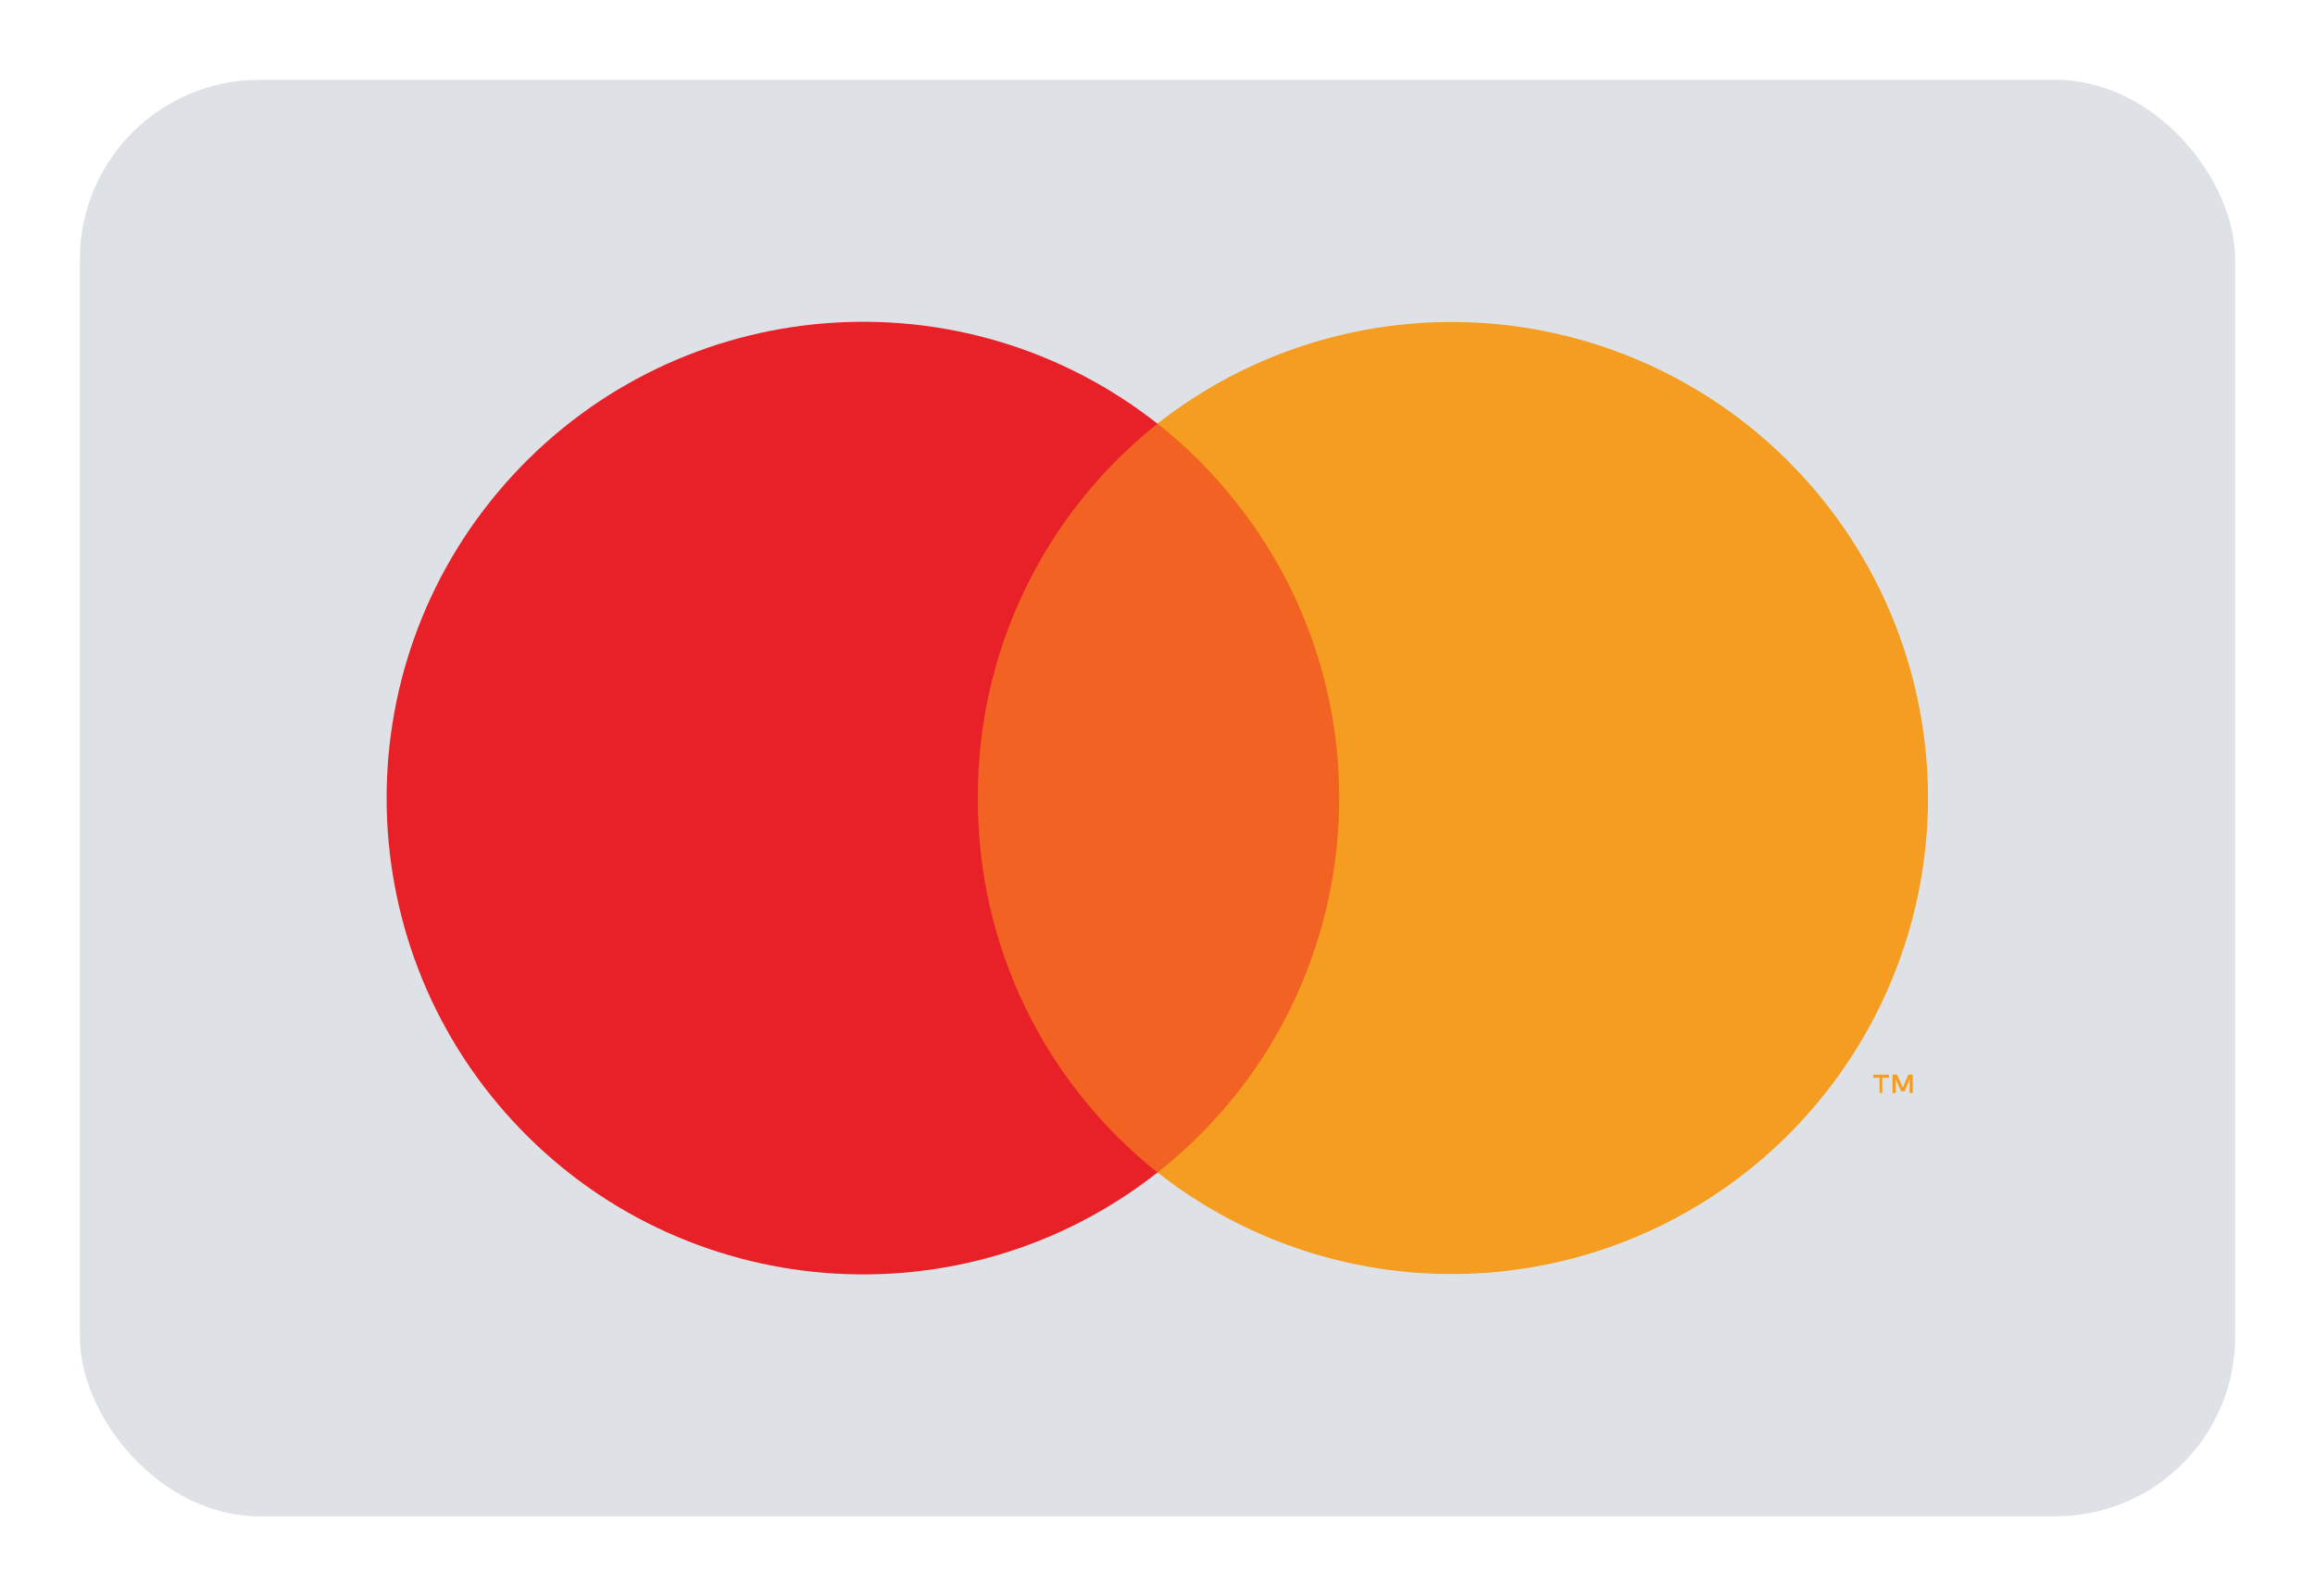
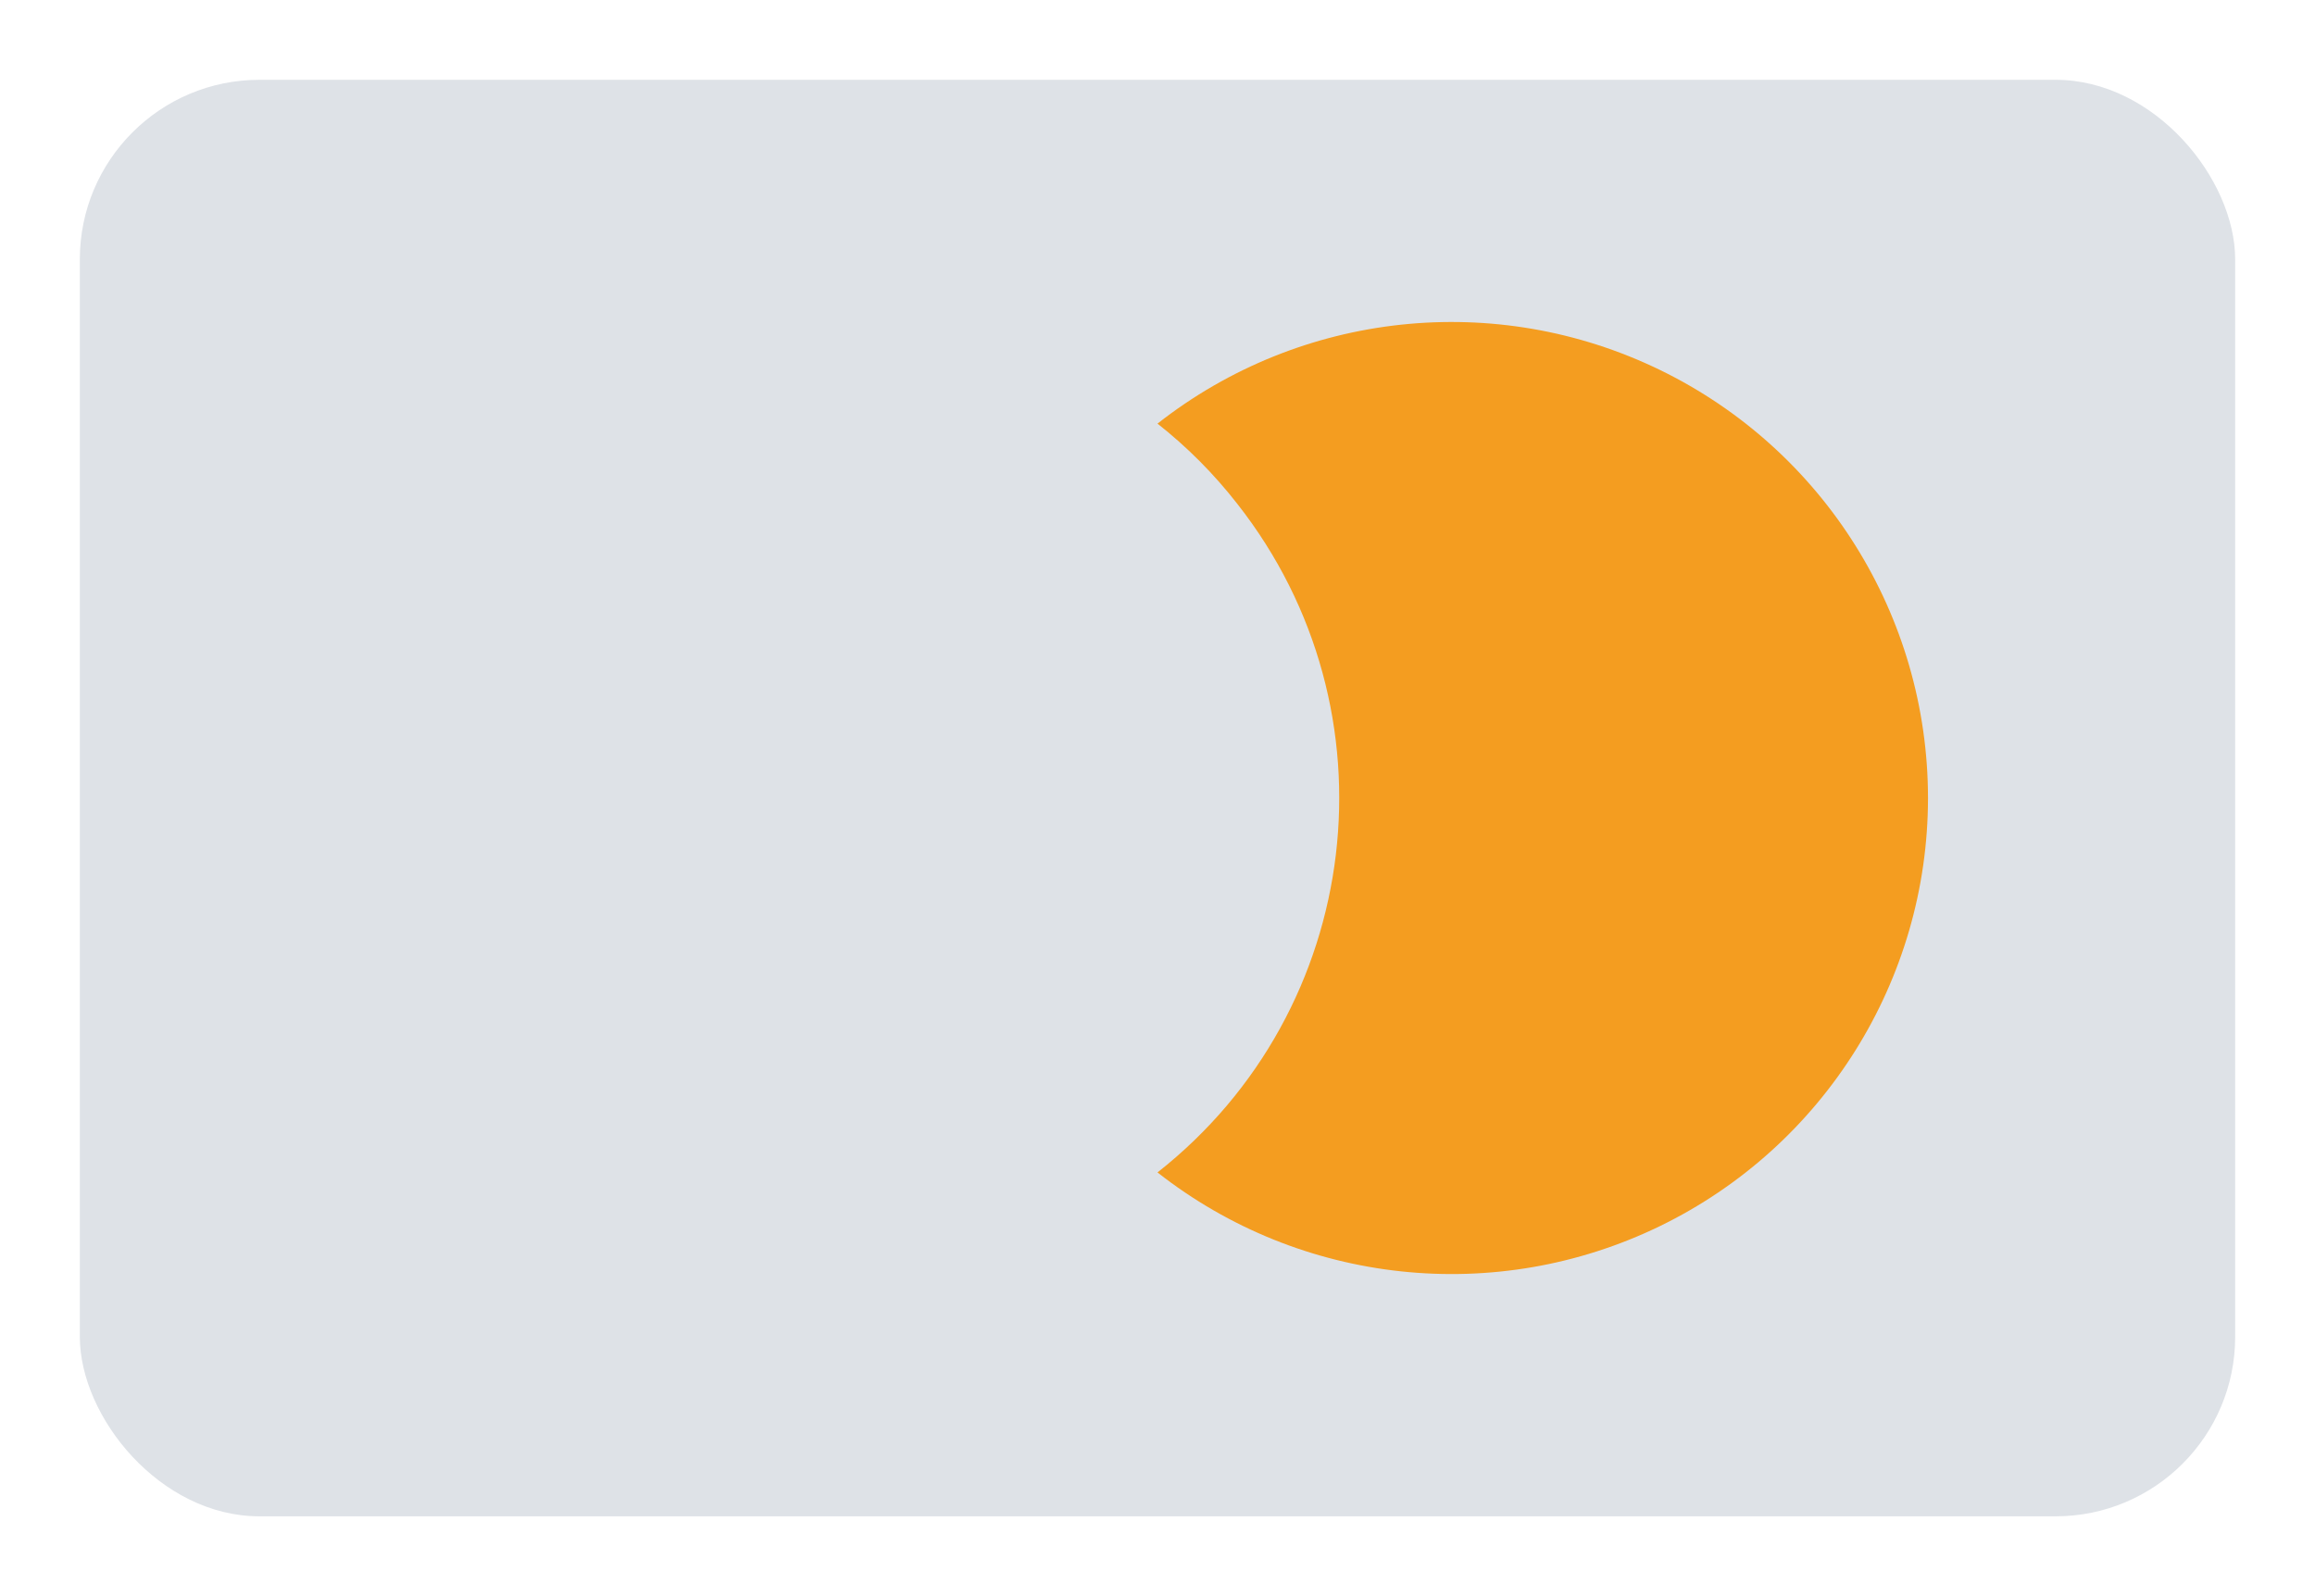
<svg xmlns="http://www.w3.org/2000/svg" id="a" width="290" height="200" viewBox="0 0 290 200">
  <defs>
    <style>.c{fill:#e82128;}.d{fill:#fff;}.e{fill:#f49d20;}.f{fill:#dee2e7;}.g{opacity:0;}.h{fill:#f16223;}</style>
  </defs>
  <g id="b">
    <rect class="f" x="10" y="10" width="270" height="180" rx="22.5" ry="22.5" />
    <g class="g">
      <rect class="d" x="36.16" y="28" width="217.74" height="144" />
    </g>
-     <rect class="h" x="116.31" y="53.09" width="57.43" height="93.83" />
-     <path class="c" d="M122.5,100c-.09-18.26,8.2-35.56,22.5-46.91-24.47-19.24-59.61-16.45-80.73,6.42-21.12,22.87-21.12,58.12,0,80.99,21.12,22.87,56.27,25.66,80.73,6.42-14.3-11.36-22.59-28.65-22.5-46.91Z" />
-     <path class="e" d="M235.79,136.96v-1.91h.84v-.39h-1.97v.39h.79v1.91h.34ZM239.61,136.96v-2.31h-.56l-.68,1.63-.73-1.63h-.56v2.31h.39v-1.74l.68,1.52h.45l.62-1.52v1.74h.39Z" />
    <path class="e" d="M241.52,100c-.01,22.83-13.06,43.66-33.59,53.64-20.54,9.98-44.97,7.37-62.93-6.73,25.88-20.37,30.36-57.86,10.01-83.76-2.92-3.75-6.28-7.13-10.01-10.07,17.96-14.1,42.39-16.71,62.93-6.73,20.54,9.98,33.58,30.81,33.59,53.64h0Z" />
  </g>
</svg>